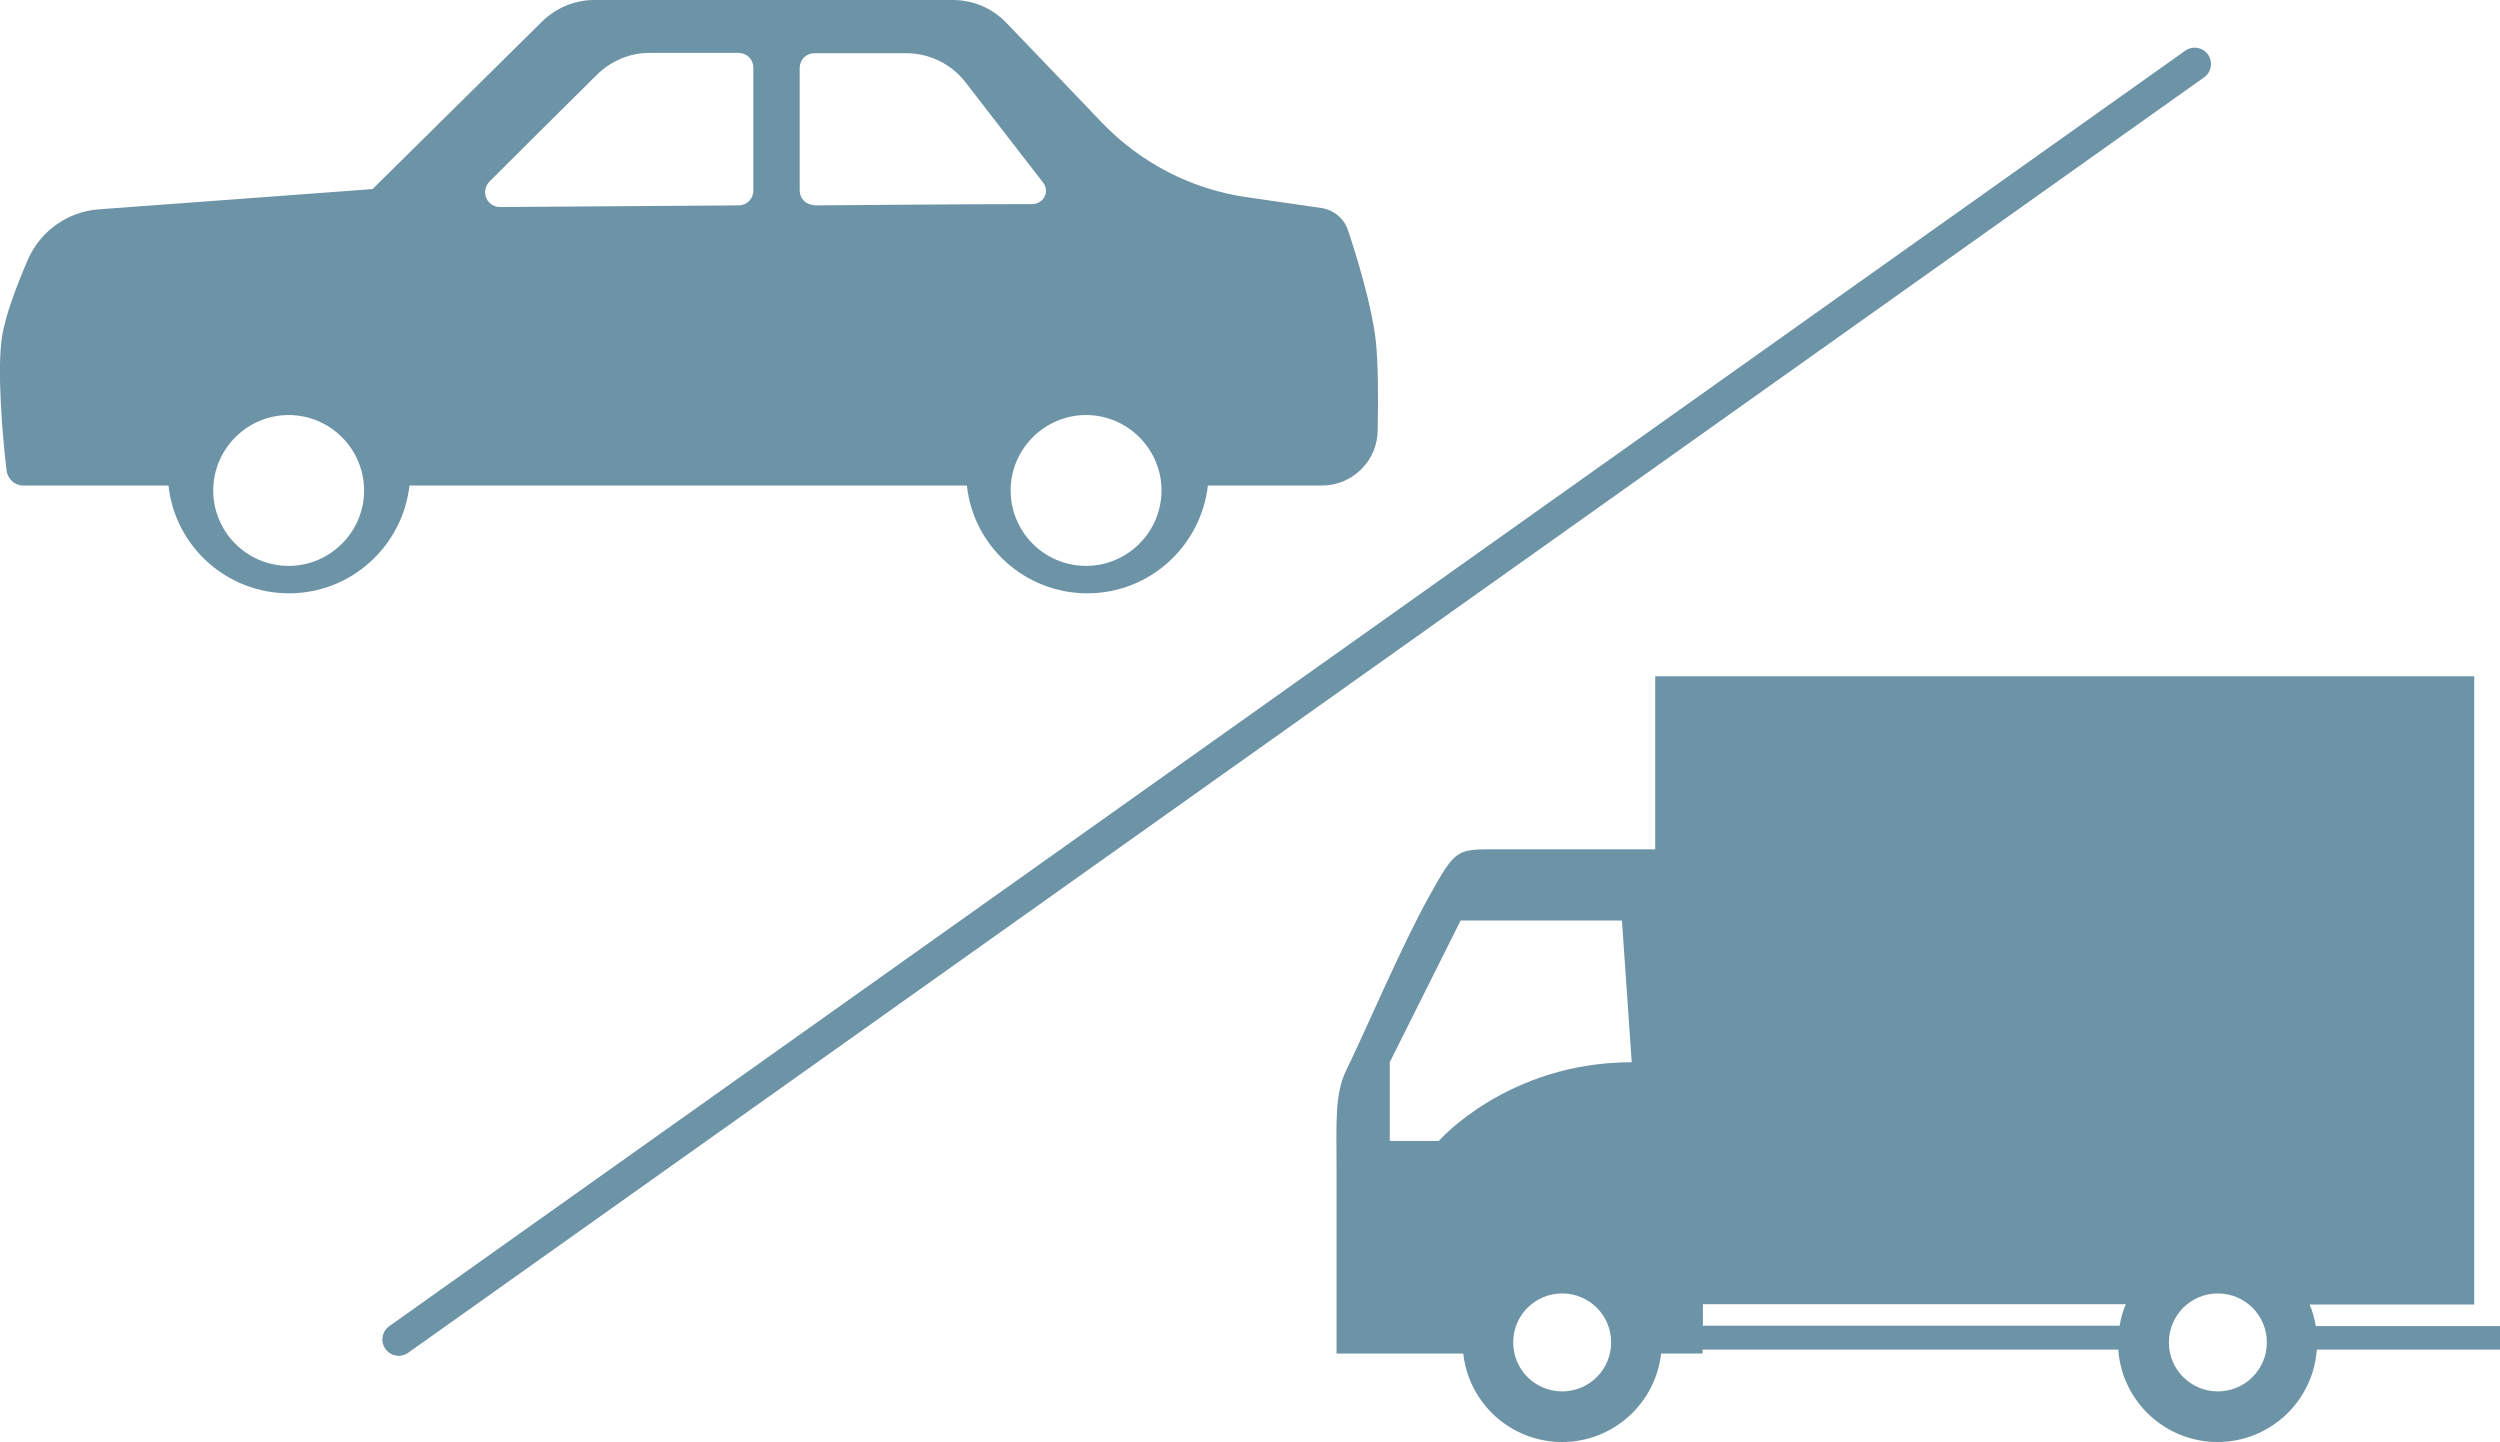
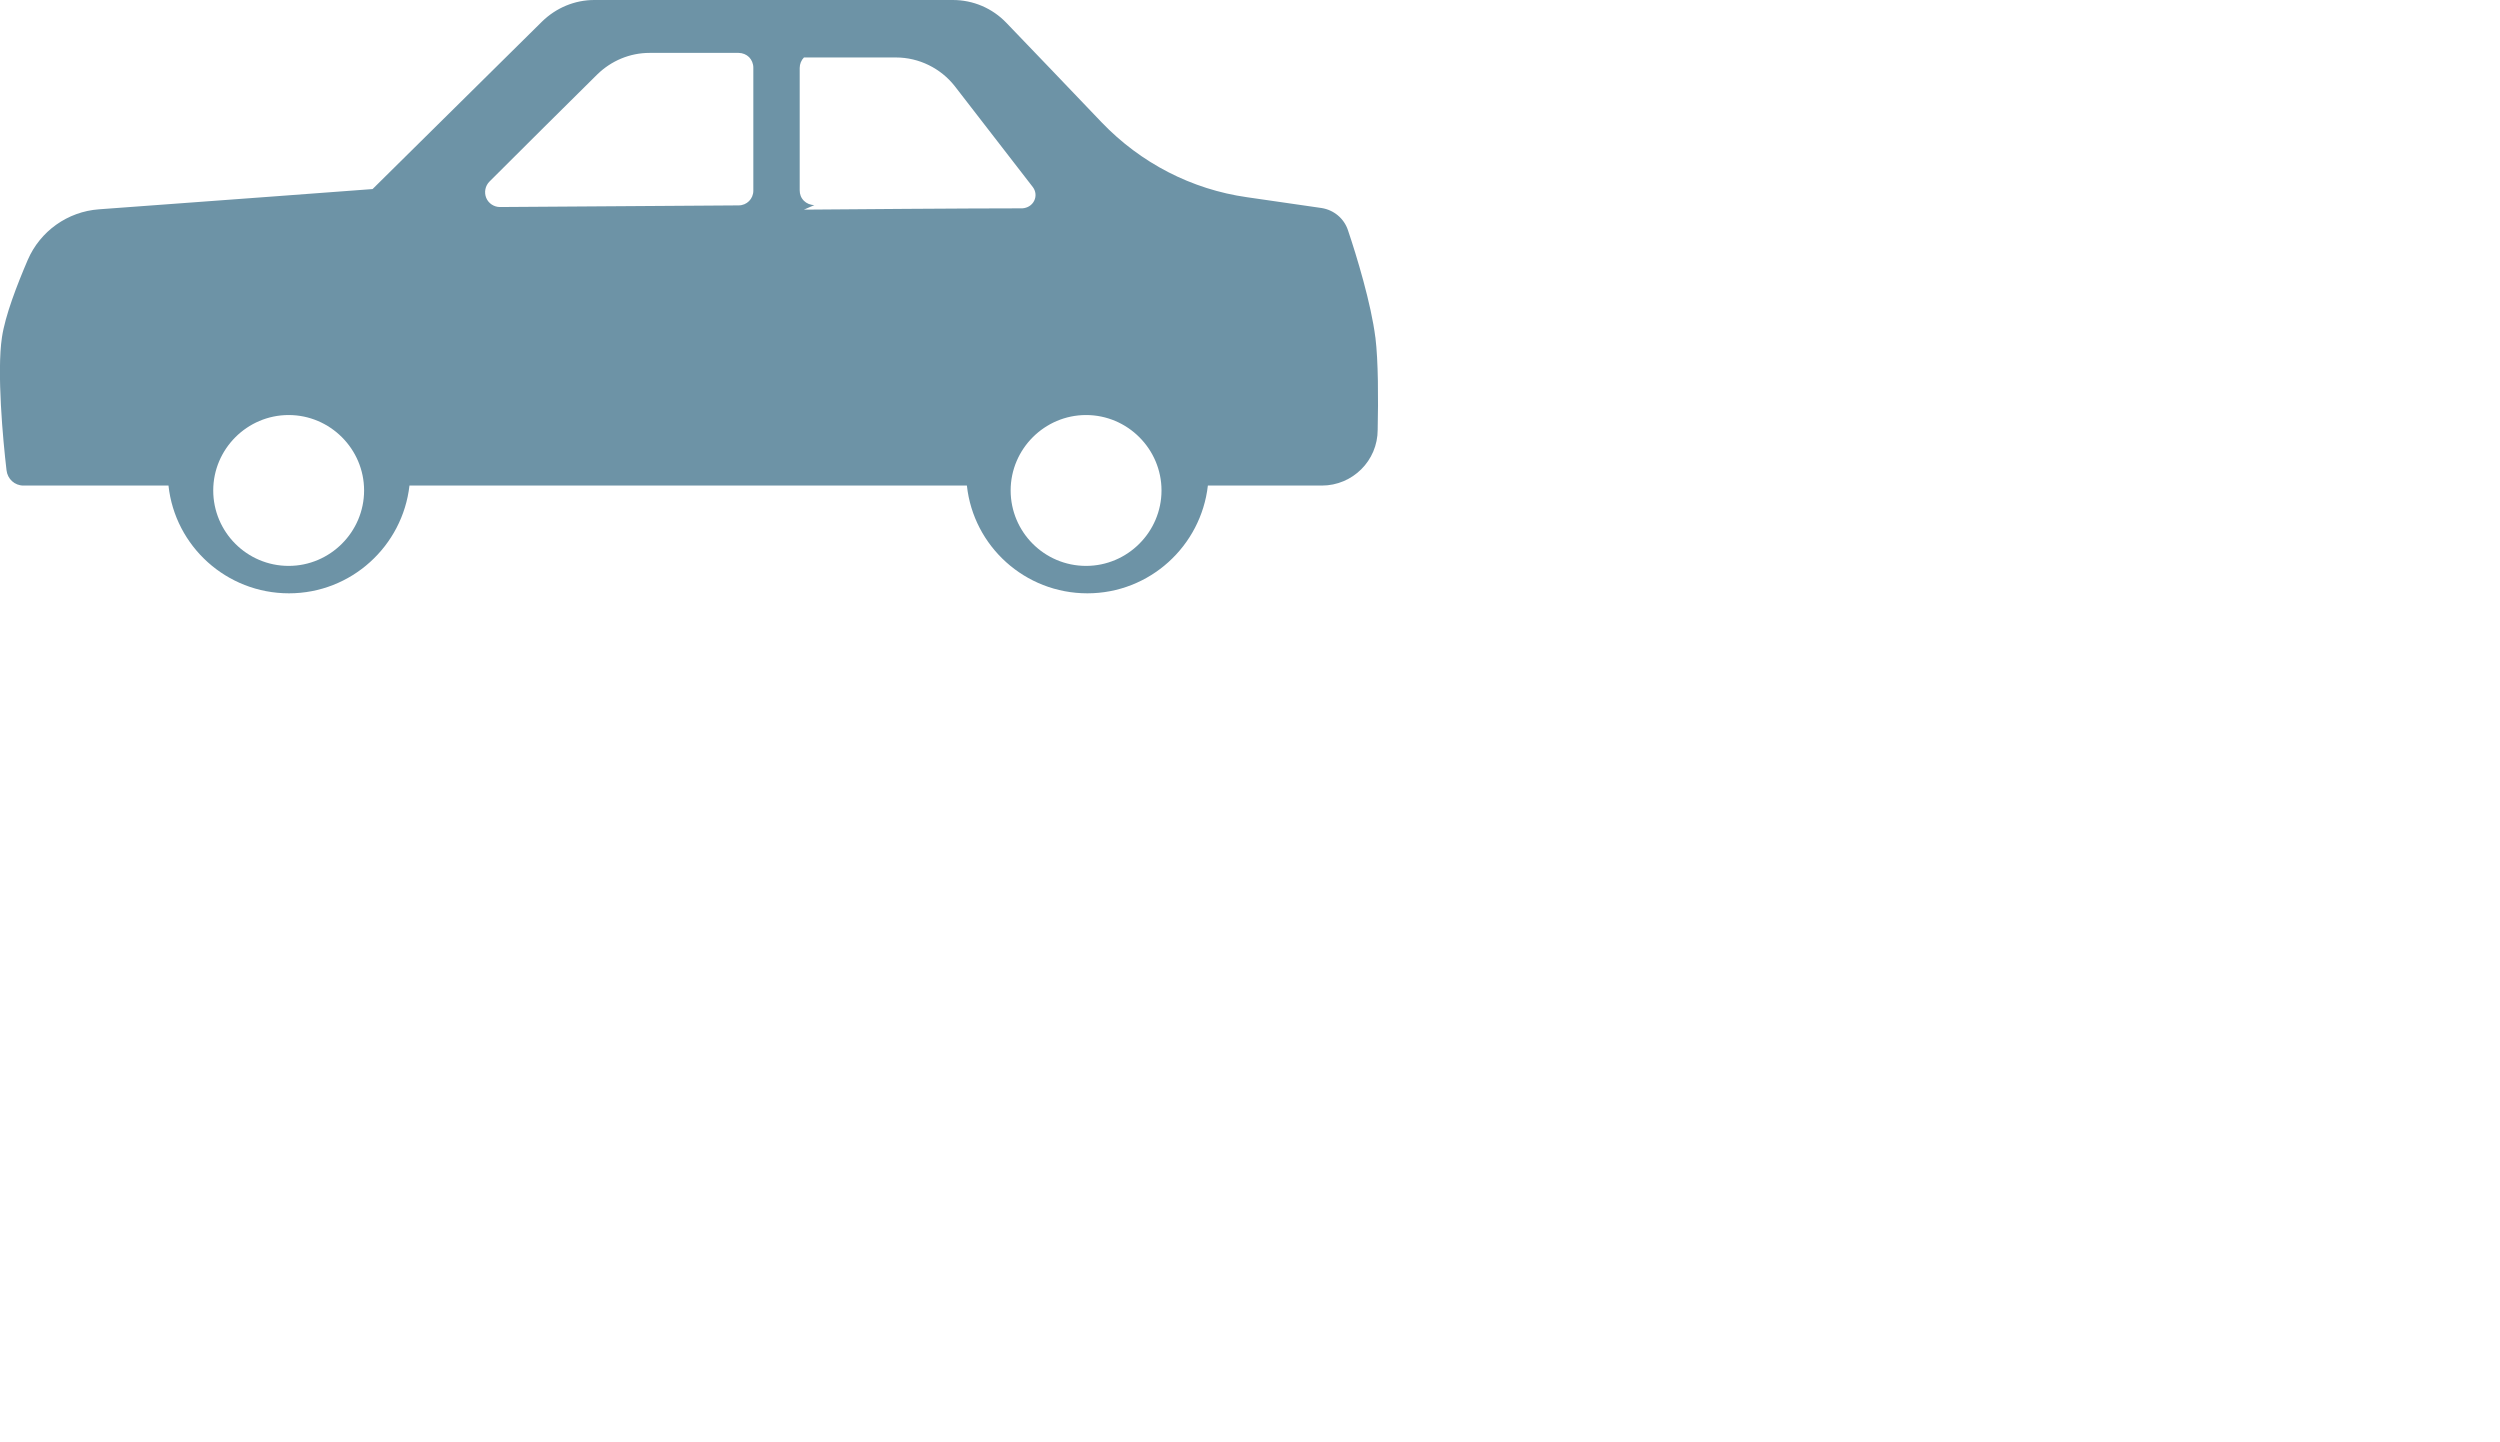
<svg xmlns="http://www.w3.org/2000/svg" id="_イヤー_2" viewBox="0 0 76.56 44.16">
  <g id="_イヤー_1-2">
-     <path d="M42.12,10.34c-.13-1.04-.57-2.49-.84-3.29-.12-.36-.43-.62-.81-.68-.56-.08-1.43-.21-2.28-.33-1.7-.24-3.26-1.05-4.45-2.29-1-1.05-2.19-2.29-2.92-3.05-.43-.45-1.02-.7-1.64-.7h-10.98c-.6,0-1.17,.24-1.6,.66l-5.19,5.13s-5.62,.42-8.38,.62c-.96,.07-1.8,.67-2.18,1.55-.33,.77-.69,1.7-.79,2.37-.16,1.06,.03,3.14,.14,4.07,.03,.27,.25,.47,.52,.47,.74,0,2.31,0,4.44,0,.2,1.86,1.78,3.3,3.69,3.3s3.48-1.45,3.69-3.3H29.61c.2,1.86,1.78,3.3,3.69,3.3s3.48-1.45,3.69-3.3h3.49c.94,0,1.71-.76,1.71-1.71,.02-.95,.02-2.09-.07-2.83ZM8.84,17.33c-1.28,0-2.31-1.04-2.31-2.31s1.04-2.31,2.31-2.31,2.31,1.04,2.31,2.31-1.04,2.31-2.31,2.31ZM23.07,5.84c0,.25-.2,.45-.45,.45l-7.31,.05c-.18,0-.35-.11-.42-.28-.07-.17-.03-.37,.1-.5,.92-.92,2.43-2.42,3.3-3.28,.43-.42,1-.66,1.6-.66h2.73c.12,0,.24,.05,.32,.13s.13,.2,.13,.32v3.76Zm1.87,.44c-.12,0-.24-.05-.32-.13-.09-.09-.13-.2-.13-.32V2.08c0-.12,.05-.24,.13-.32s.2-.13,.32-.13h2.82c.7,0,1.37,.33,1.8,.88,.41,.53,1.68,2.17,2.39,3.09,.09,.12,.11,.28,.04,.42-.07,.14-.21,.22-.36,.23-1.69,0-5.54,.03-6.69,.04Zm8.32,11.05c-1.28,0-2.31-1.04-2.31-2.31s1.04-2.31,2.31-2.31,2.31,1.04,2.31,2.31-1.04,2.31-2.31,2.31Z" style="fill:#6d93a6;" />
-     <path d="M76.56,40.61h-5.64c-.04-.23-.1-.45-.19-.66h5.04V20.71h-25.08v5.3h-4.76c-1.33,0-1.33-.06-2.17,1.45-.84,1.51-1.97,4.17-2.53,5.31-.36,.72-.3,1.63-.3,2.95v5.73h3.88c.17,1.53,1.46,2.71,3.03,2.71s2.86-1.19,3.03-2.71h1.27v-.12h12.73c.11,1.58,1.43,2.83,3.04,2.83s2.93-1.25,3.04-2.83h5.61v-.72Zm-28.72,2c-.83,0-1.5-.67-1.5-1.5s.67-1.5,1.5-1.5,1.5,.67,1.5,1.5-.67,1.5-1.5,1.5Zm-3.77-7.67h-1.51v-2.41l2.17-4.34h4.94l.3,4.34c-3.8,0-5.91,2.41-5.91,2.41Zm8.08,5h12.95c-.09,.21-.15,.43-.19,.66h-12.76v-.66Zm15.77,2.67c-.83,0-1.5-.67-1.5-1.5s.67-1.5,1.5-1.5,1.5,.67,1.5,1.5-.67,1.5-1.5,1.5Z" style="fill:#6d93a6;" />
-     <line x1="67.21" y1="1.96" x2="12.21" y2="41.02" style="fill:none; stroke:#6d93a6; stroke-linecap:round; stroke-linejoin:round;" />
+     <path d="M42.12,10.34c-.13-1.04-.57-2.49-.84-3.29-.12-.36-.43-.62-.81-.68-.56-.08-1.43-.21-2.28-.33-1.7-.24-3.26-1.05-4.45-2.29-1-1.05-2.19-2.29-2.92-3.05-.43-.45-1.02-.7-1.64-.7h-10.98c-.6,0-1.17,.24-1.6,.66l-5.19,5.13s-5.62,.42-8.38,.62c-.96,.07-1.8,.67-2.18,1.55-.33,.77-.69,1.7-.79,2.37-.16,1.06,.03,3.14,.14,4.07,.03,.27,.25,.47,.52,.47,.74,0,2.31,0,4.44,0,.2,1.86,1.78,3.3,3.69,3.3s3.48-1.45,3.69-3.3H29.61c.2,1.86,1.78,3.3,3.69,3.3s3.48-1.45,3.69-3.3h3.49c.94,0,1.71-.76,1.71-1.71,.02-.95,.02-2.09-.07-2.83ZM8.84,17.33c-1.28,0-2.31-1.04-2.31-2.31s1.04-2.31,2.31-2.31,2.31,1.04,2.31,2.31-1.04,2.31-2.31,2.31ZM23.07,5.84c0,.25-.2,.45-.45,.45l-7.31,.05c-.18,0-.35-.11-.42-.28-.07-.17-.03-.37,.1-.5,.92-.92,2.43-2.42,3.3-3.28,.43-.42,1-.66,1.6-.66h2.73c.12,0,.24,.05,.32,.13s.13,.2,.13,.32v3.76Zm1.87,.44c-.12,0-.24-.05-.32-.13-.09-.09-.13-.2-.13-.32V2.08c0-.12,.05-.24,.13-.32h2.82c.7,0,1.37,.33,1.8,.88,.41,.53,1.68,2.17,2.39,3.09,.09,.12,.11,.28,.04,.42-.07,.14-.21,.22-.36,.23-1.69,0-5.54,.03-6.69,.04Zm8.32,11.05c-1.28,0-2.31-1.04-2.31-2.31s1.04-2.31,2.31-2.31,2.31,1.04,2.31,2.31-1.04,2.31-2.31,2.31Z" style="fill:#6d93a6;" />
  </g>
</svg>